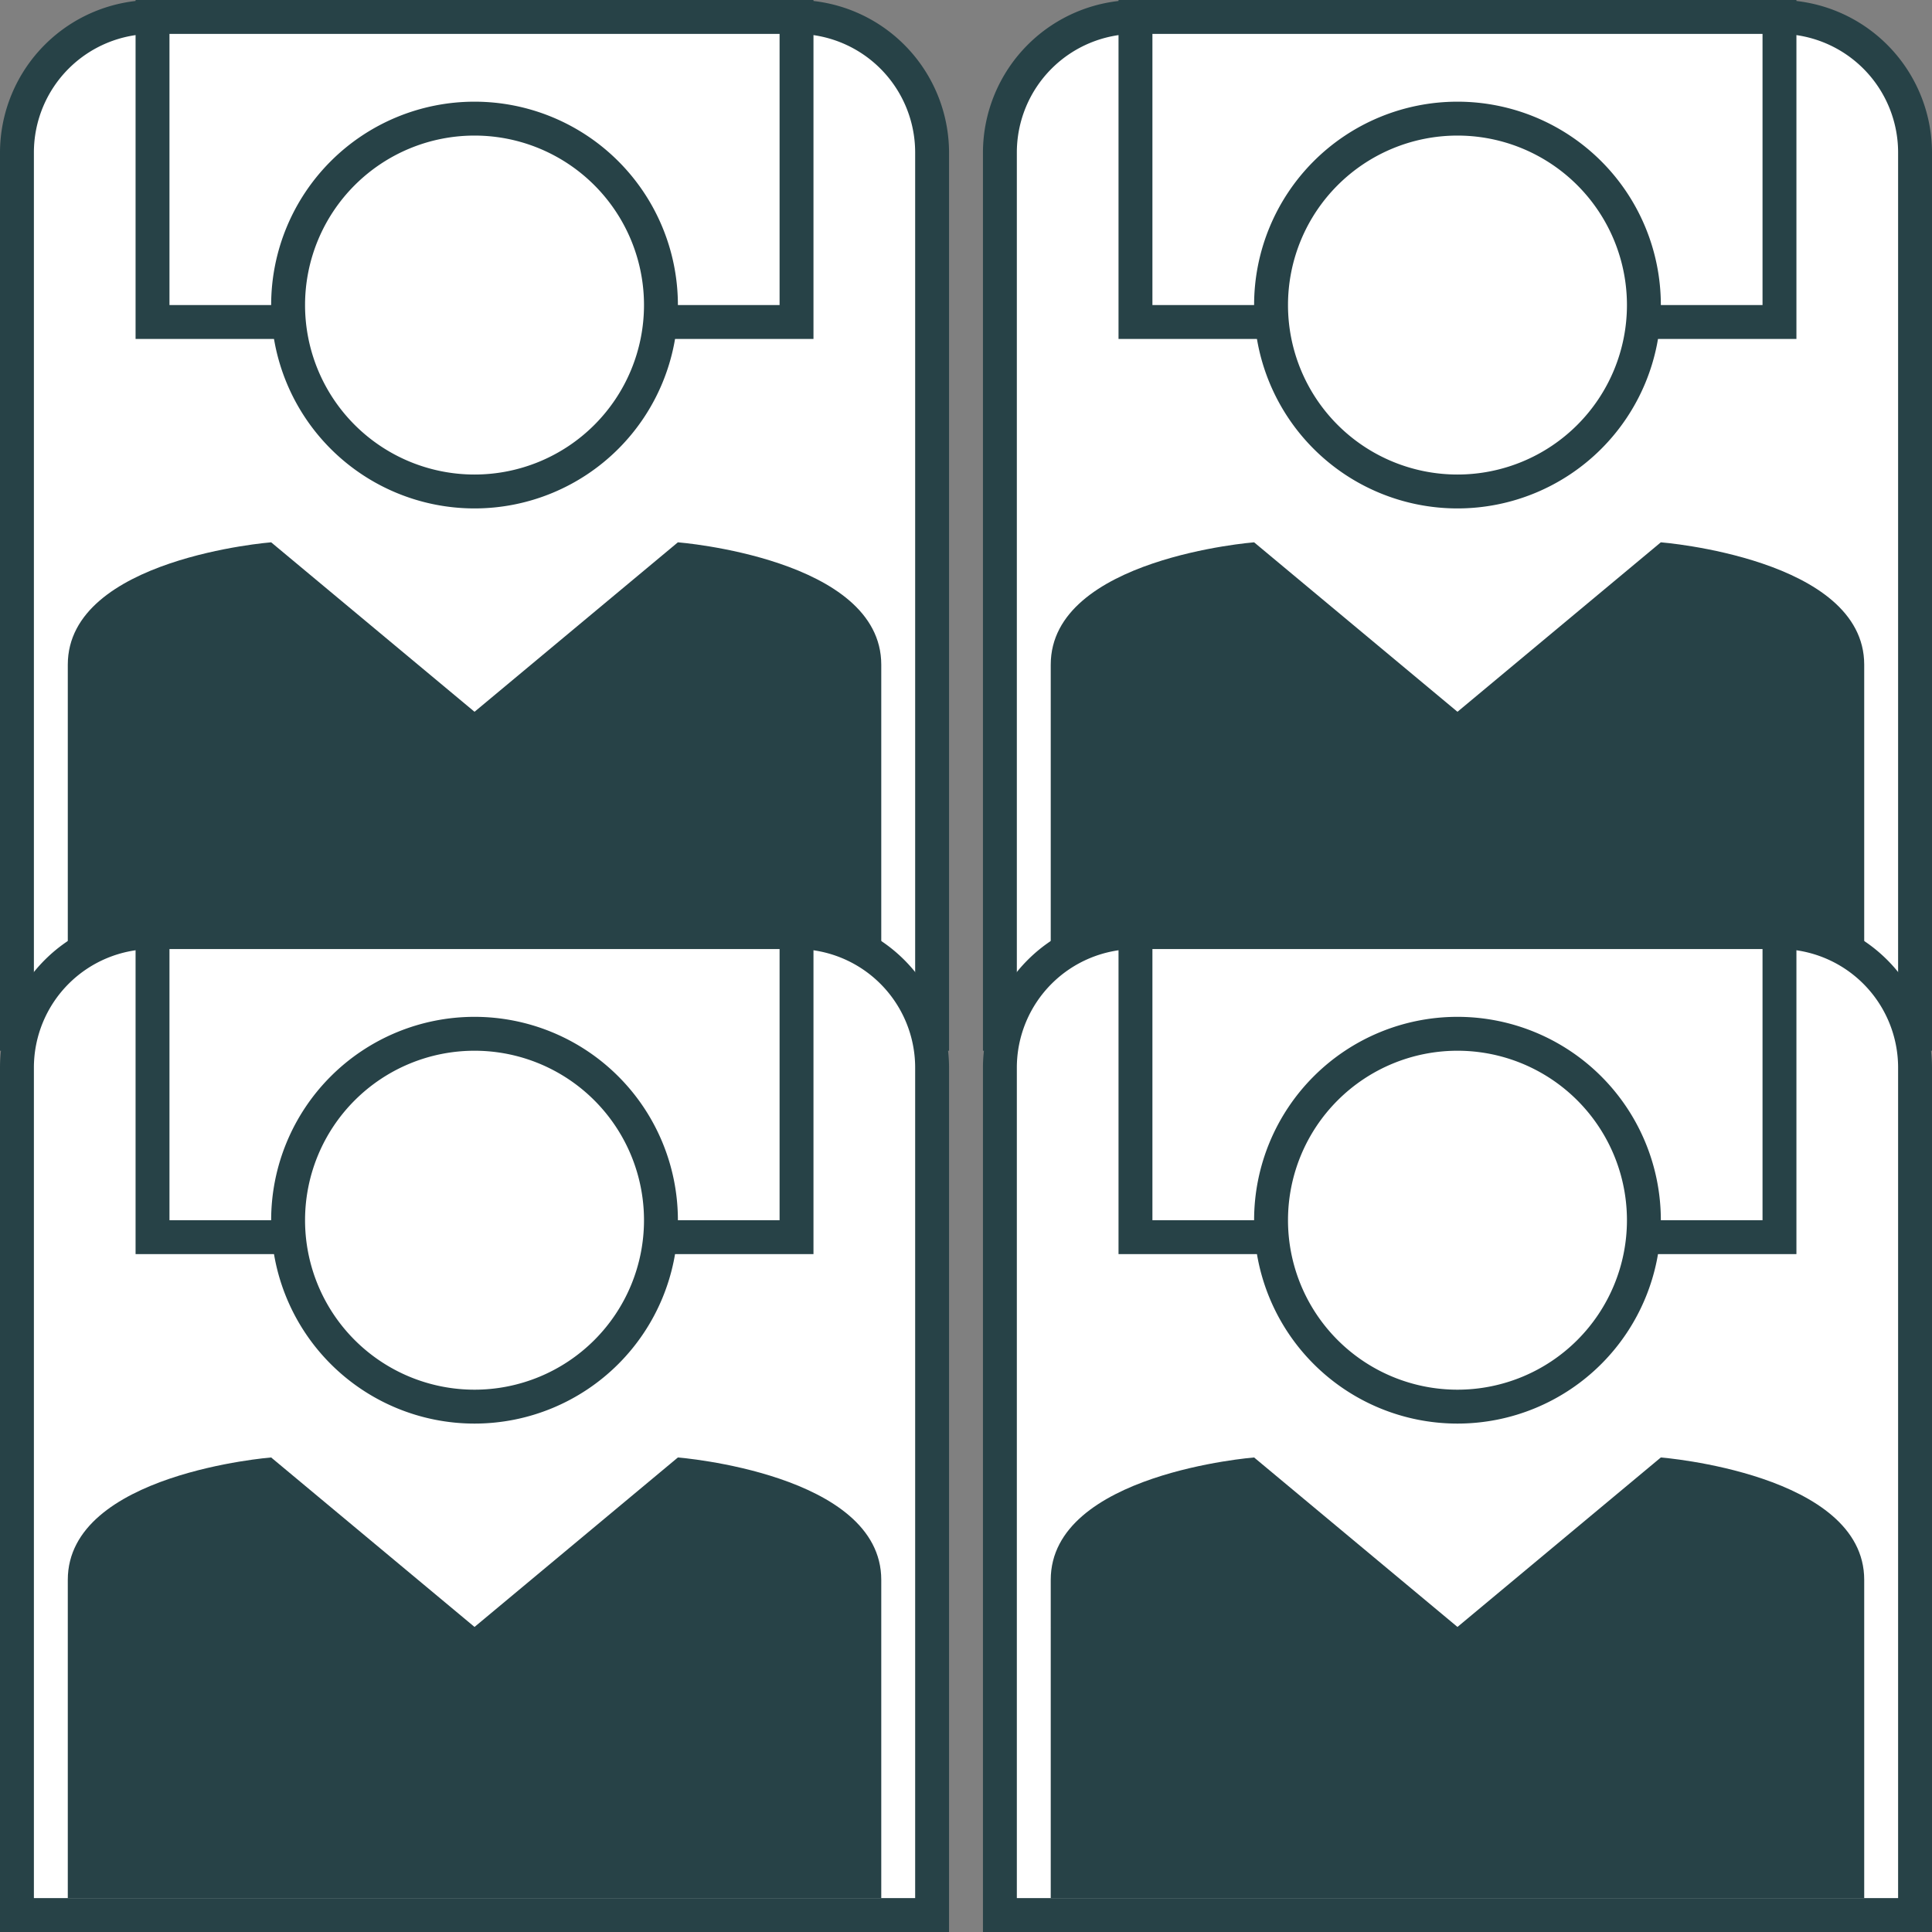
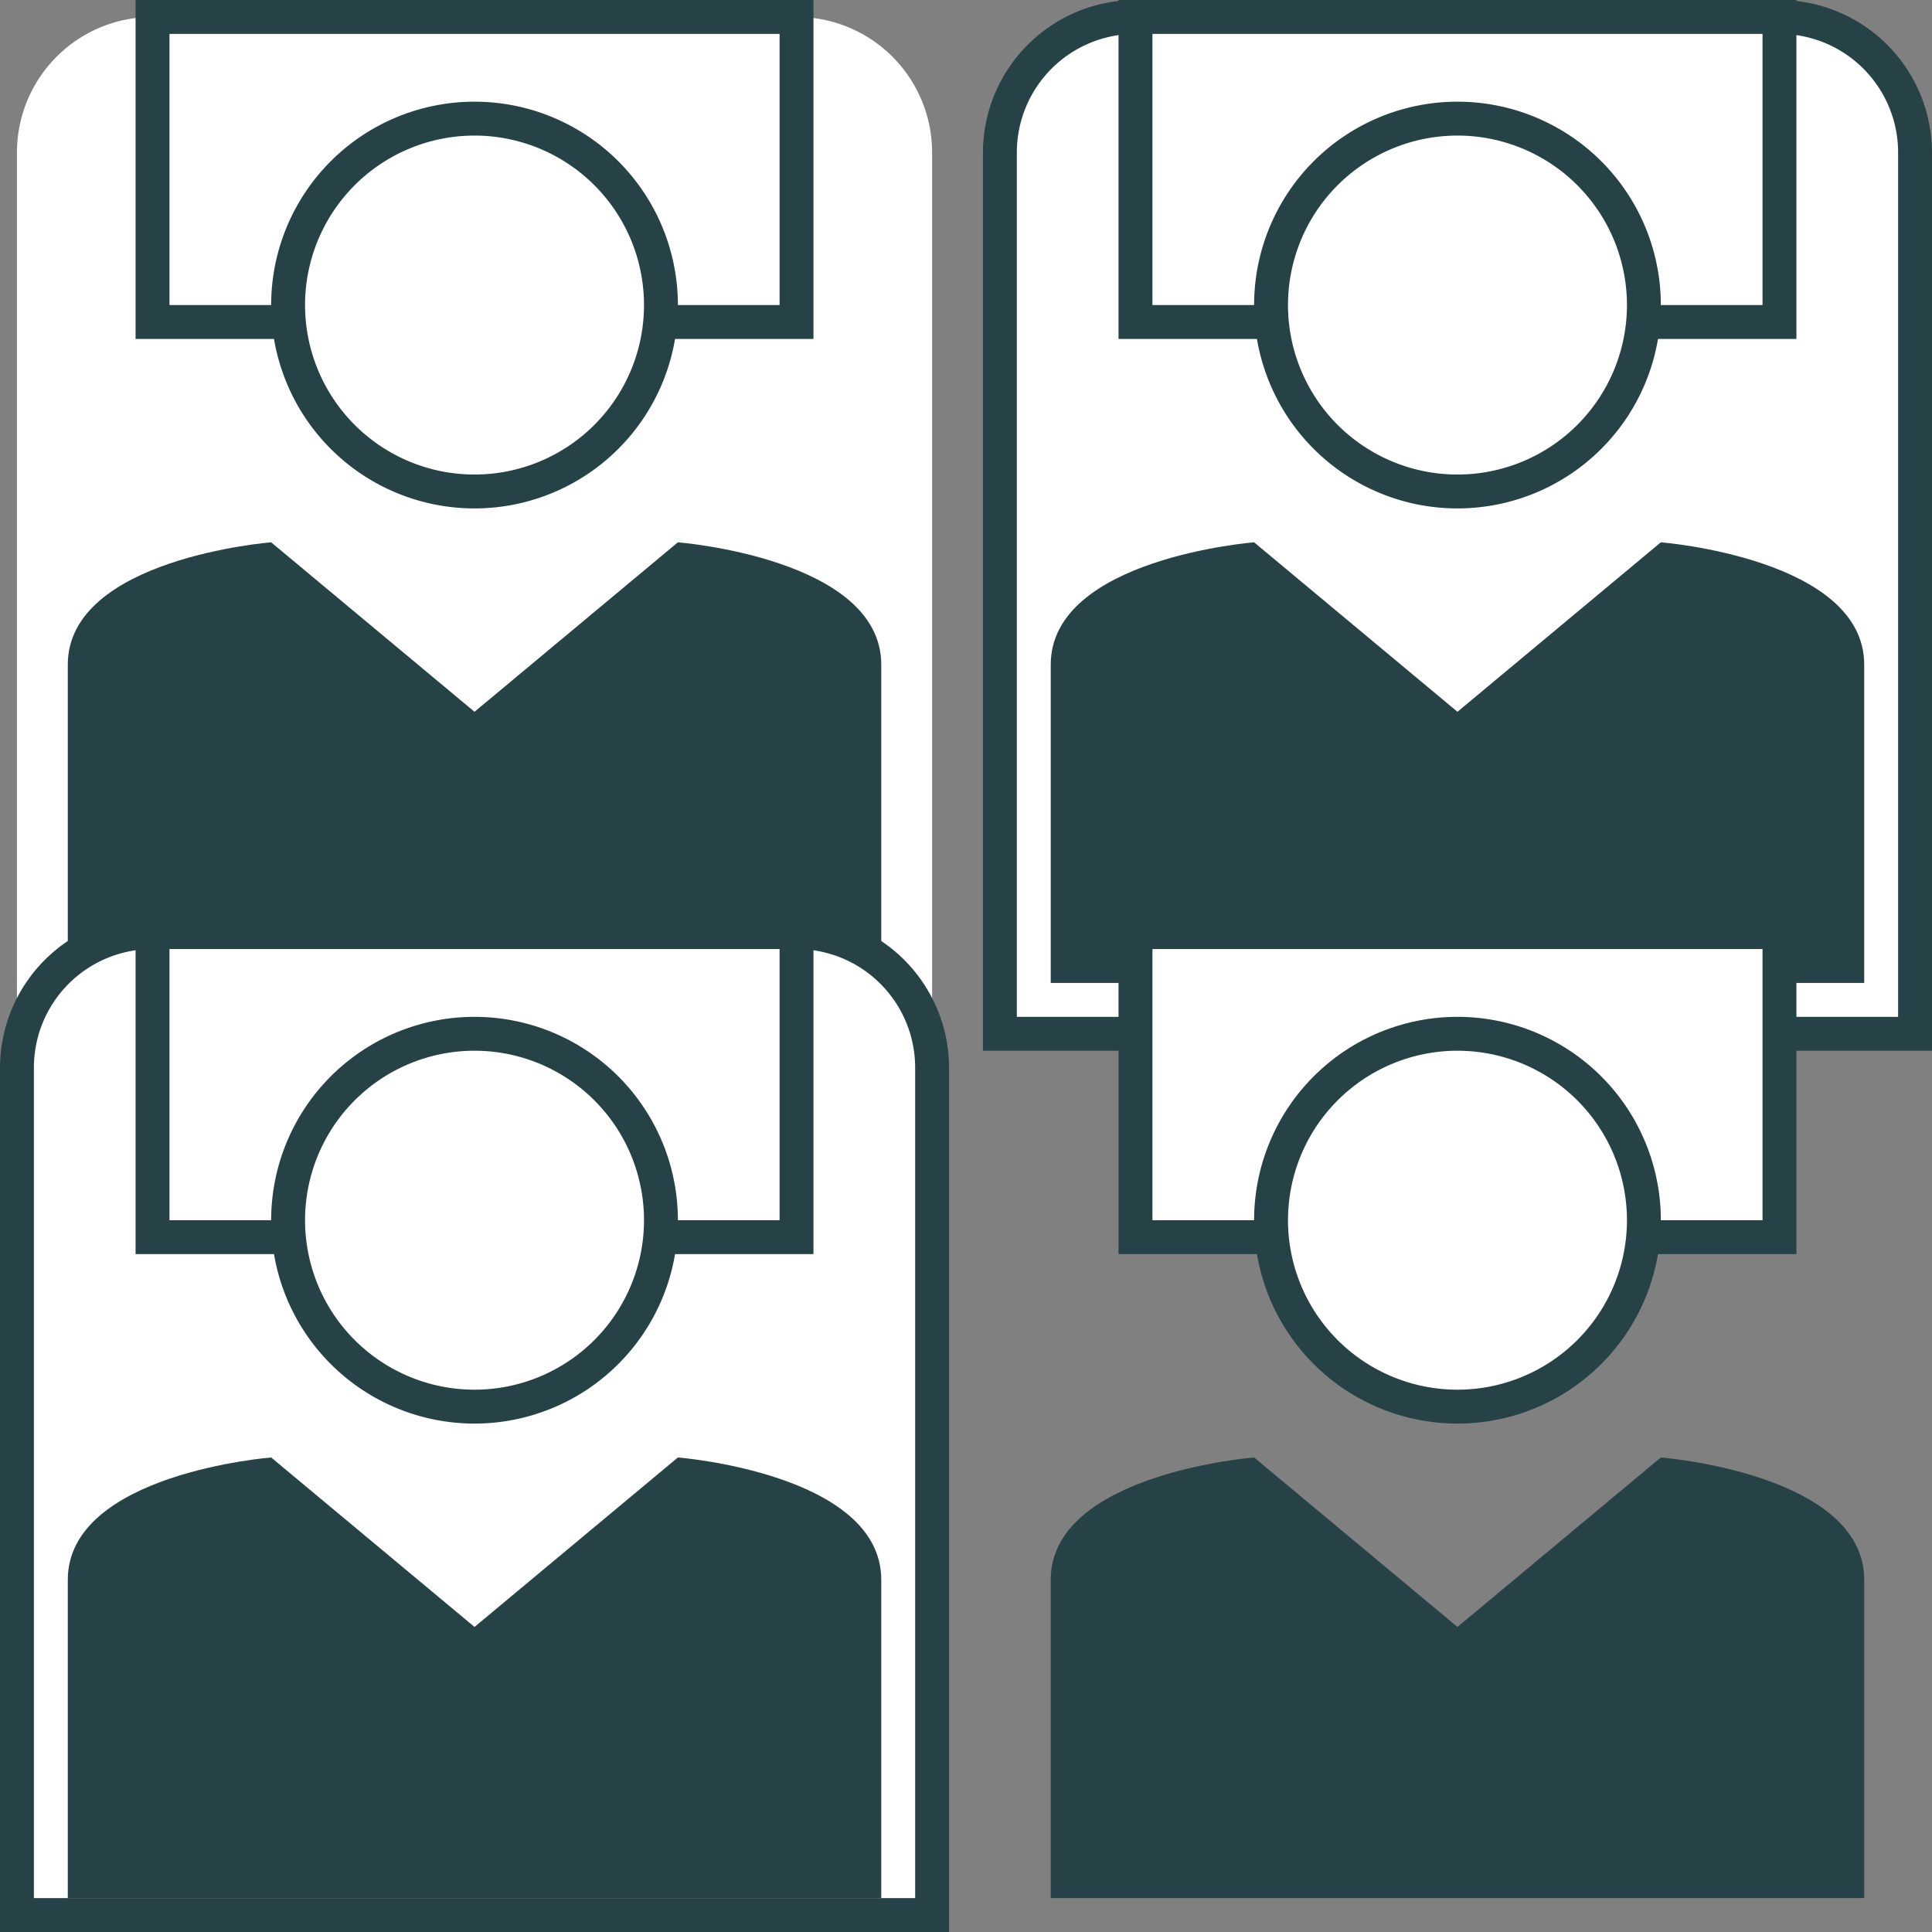
<svg xmlns="http://www.w3.org/2000/svg" id="Layer_1" data-name="Layer 1" viewBox="0 0 57 57">
  <rect x="0" y="0" width="57" height="57" fill="#808080" stroke="none" />
  <defs>
    <style>.cls-1{fill:#fff;}.cls-2{fill:#274247;}</style>
  </defs>
  <title>Artboard 126</title>
  <path class="cls-1" d="M4.5.5h19a4,4,0,0,1,4,4v26a0,0,0,0,1,0,0H.5a0,0,0,0,1,0,0V4.5A4,4,0,0,1,4.5.5Z" />
-   <path class="cls-2" d="M28,31H0V4.5A4.51,4.51,0,0,1,4.5,0h19A4.51,4.51,0,0,1,28,4.5ZM1,30H27V4.5A3.5,3.5,0,0,0,23.5,1H4.5A3.5,3.5,0,0,0,1,4.5Z" />
  <path class="cls-2" d="M26,19.61C26,16.47,20,16,20,16l-6,5L8,16s-6,.47-6,3.61V29H26Z" />
  <path class="cls-1" d="M33.5.5h19a4,4,0,0,1,4,4v26a0,0,0,0,1,0,0h-27a0,0,0,0,1,0,0V4.5A4,4,0,0,1,33.5.5Z" />
  <path class="cls-2" d="M57,31H29V4.5A4.51,4.51,0,0,1,33.5,0h19A4.51,4.51,0,0,1,57,4.5ZM30,30H56V4.5A3.5,3.5,0,0,0,52.5,1h-19A3.5,3.5,0,0,0,30,4.5Z" />
  <path class="cls-2" d="M55,19.61C55,16.47,49,16,49,16l-6,5-6-5s-6,.47-6,3.61V29H55Z" />
  <path class="cls-1" d="M6.5,32.5A.5.5,0,0,1,6,32V28a.5.5,0,0,1,1,0v4A.5.5,0,0,1,6.5,32.5Z" />
  <path class="cls-1" d="M21.5,32.5A.5.5,0,0,1,21,32V28a.5.5,0,0,1,1,0v4A.5.5,0,0,1,21.5,32.5Z" />
  <path class="cls-1" d="M4.5,27.5h19a4,4,0,0,1,4,4v25a0,0,0,0,1,0,0H.5a0,0,0,0,1,0,0v-25A4,4,0,0,1,4.5,27.5Z" />
  <path class="cls-2" d="M28,57H0V31.5A4.51,4.51,0,0,1,4.5,27h19A4.51,4.51,0,0,1,28,31.5ZM1,56H27V31.5A3.5,3.5,0,0,0,23.5,28H4.5A3.5,3.5,0,0,0,1,31.5Z" />
  <path class="cls-2" d="M26,46.61C26,43.47,20,43,20,43l-6,5L8,43s-6,.47-6,3.61V56H26Z" />
  <rect class="cls-1" x="4.5" y="27.5" width="19" height="9" />
  <path class="cls-2" d="M24,37H4V27H24ZM5,36H23V28H5Z" />
-   <path class="cls-1" d="M33.5,27.5h19a4,4,0,0,1,4,4v25a0,0,0,0,1,0,0h-27a0,0,0,0,1,0,0v-25A4,4,0,0,1,33.5,27.5Z" />
-   <path class="cls-2" d="M57,57H29V31.5A4.51,4.51,0,0,1,33.5,27h19A4.51,4.51,0,0,1,57,31.5ZM30,56H56V31.5A3.5,3.5,0,0,0,52.5,28h-19A3.5,3.5,0,0,0,30,31.5Z" />
  <circle class="cls-1" cx="14" cy="36" r="5.5" />
  <path class="cls-2" d="M14,42a6,6,0,1,1,6-6A6,6,0,0,1,14,42Zm0-11a5,5,0,1,0,5,5A5,5,0,0,0,14,31Z" />
  <rect class="cls-1" x="33.5" y="27.5" width="19" height="9" />
  <path class="cls-2" d="M53,37H33V27H53ZM34,36H52V28H34Z" />
  <rect class="cls-1" x="4.5" y="0.5" width="19" height="9" />
  <path class="cls-2" d="M24,10H4V0H24ZM5,9H23V1H5Z" />
  <rect class="cls-1" x="33.5" y="0.5" width="19" height="9" />
  <path class="cls-2" d="M53,10H33V0H53ZM34,9H52V1H34Z" />
  <path class="cls-2" d="M55,46.61C55,43.47,49,43,49,43l-6,5-6-5s-6,.47-6,3.61V56H55Z" />
  <circle class="cls-1" cx="43" cy="36" r="5.5" />
  <path class="cls-2" d="M43,42a6,6,0,1,1,6-6A6,6,0,0,1,43,42Zm0-11a5,5,0,1,0,5,5A5,5,0,0,0,43,31Z" />
  <circle class="cls-1" cx="14" cy="9" r="5.5" />
  <path class="cls-2" d="M14,15a6,6,0,1,1,6-6A6,6,0,0,1,14,15ZM14,4a5,5,0,1,0,5,5A5,5,0,0,0,14,4Z" />
  <circle class="cls-1" cx="43" cy="9" r="5.5" />
  <path class="cls-2" d="M43,15a6,6,0,1,1,6-6A6,6,0,0,1,43,15ZM43,4a5,5,0,1,0,5,5A5,5,0,0,0,43,4Z" />
</svg>